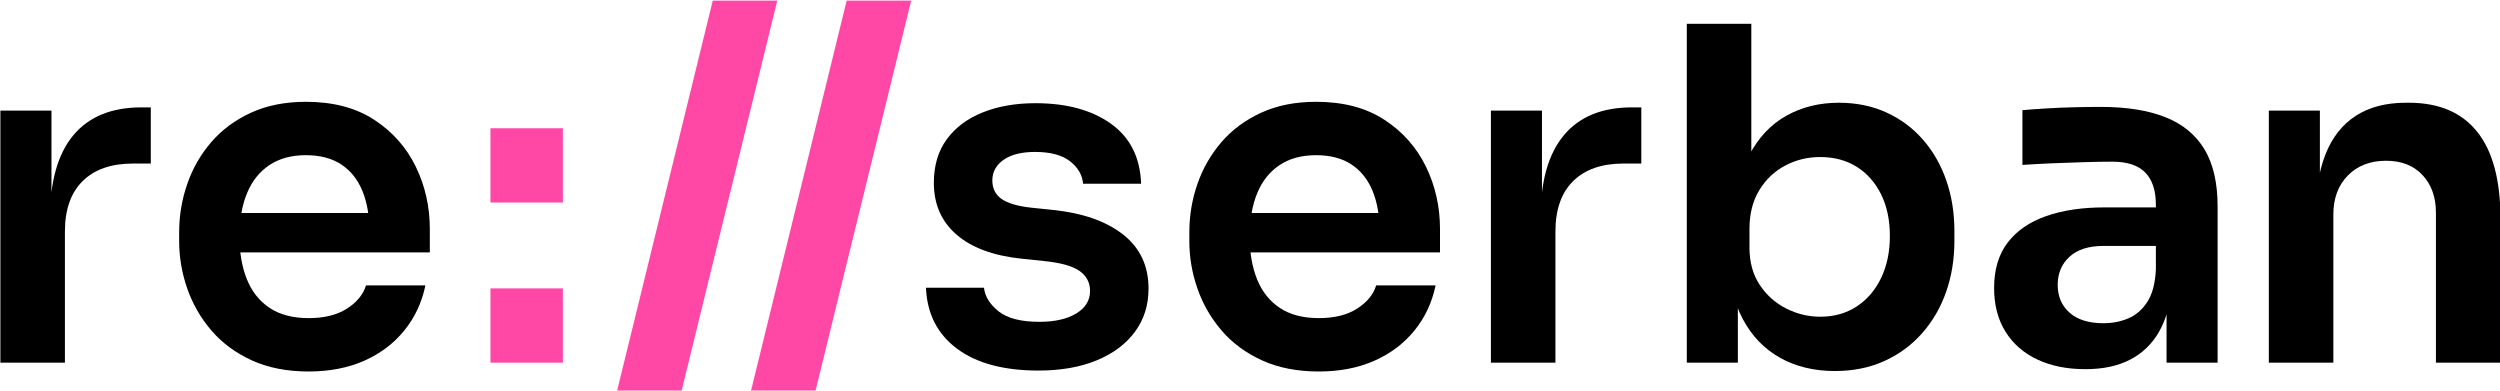
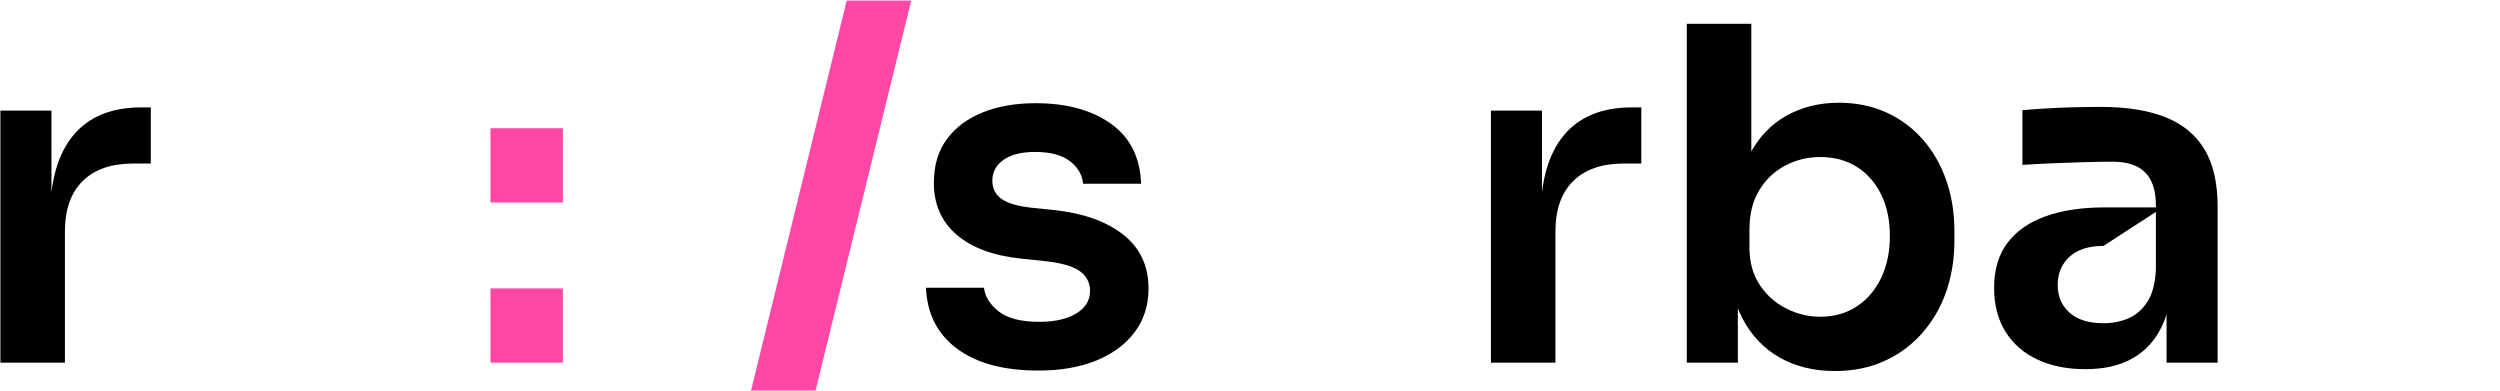
<svg xmlns="http://www.w3.org/2000/svg" width="100%" height="100%" viewBox="0 0 1434 224" version="1.1" xml:space="preserve" style="fill-rule:evenodd;clip-rule:evenodd;stroke-linejoin:round;stroke-miterlimit:2;">
  <g transform="matrix(1,0,0,1,-5957.59,-1831.5)">
    <g transform="matrix(11.094,0,0,11.094,1010.06,-5467.37)">
      <g transform="matrix(1,0,0,1,-1.004,0)">
        <path d="M446.989,676.663L446.989,663.631L449.629,663.631L449.629,669.151L449.557,669.151C449.557,667.287 449.957,665.873 450.757,664.909C451.557,663.945 452.733,663.463 454.285,663.463L454.765,663.463L454.765,666.367L453.853,666.367C452.725,666.367 451.855,666.669 451.243,667.273C450.631,667.877 450.325,668.747 450.325,669.883L450.325,676.663L446.989,676.663Z" style="fill-rule:nonzero;" />
      </g>
      <g transform="matrix(1,0,0,1,-0.761,0)">
-         <path d="M462.685,677.119C461.565,677.119 460.585,676.927 459.745,676.543C458.905,676.159 458.209,675.645 457.657,675.001C457.105,674.357 456.689,673.635 456.409,672.835C456.129,672.035 455.989,671.215 455.989,670.375L455.989,669.919C455.989,669.055 456.129,668.221 456.409,667.417C456.689,666.613 457.103,665.893 457.651,665.257C458.199,664.621 458.883,664.115 459.703,663.739C460.523,663.363 461.469,663.175 462.541,663.175C463.949,663.175 465.127,663.485 466.075,664.105C467.023,664.725 467.739,665.533 468.223,666.529C468.707,667.525 468.949,668.599 468.949,669.751L468.949,670.963L457.405,670.963L457.405,668.923L466.849,668.923L465.829,669.919C465.829,669.087 465.707,668.375 465.463,667.783C465.219,667.191 464.855,666.735 464.371,666.415C463.887,666.095 463.277,665.935 462.541,665.935C461.797,665.935 461.169,666.105 460.657,666.445C460.145,666.785 459.759,667.269 459.499,667.897C459.239,668.525 459.109,669.279 459.109,670.159C459.109,670.983 459.235,671.711 459.487,672.343C459.739,672.975 460.129,673.469 460.657,673.825C461.185,674.181 461.861,674.359 462.685,674.359C463.493,674.359 464.153,674.195 464.665,673.867C465.177,673.539 465.505,673.139 465.649,672.667L468.721,672.667C468.537,673.555 468.171,674.335 467.623,675.007C467.075,675.679 466.383,676.199 465.547,676.567C464.711,676.935 463.757,677.119 462.685,677.119Z" style="fill-rule:nonzero;" />
-       </g>
+         </g>
      <g transform="matrix(1,0,0,1,0.118,0)">
        <path d="M471.205,676.663L471.205,672.823L474.949,672.823L474.949,676.663L471.205,676.663ZM471.205,668.383L471.205,664.543L474.949,664.543L474.949,668.383L471.205,668.383Z" style="fill:rgb(255,72,165);fill-rule:nonzero;" />
      </g>
      <g transform="matrix(1,0,0,1,1.088,0)">
-         <path d="M476.785,678.103L481.729,657.943L485.065,657.943L480.121,678.103L476.785,678.103Z" style="fill:rgb(255,72,165);fill-rule:nonzero;" />
-       </g>
+         </g>
      <g transform="matrix(1,0,0,1,-1.252,0)">
        <path d="M486.049,678.103L490.993,657.943L494.329,657.943L489.385,678.103L486.049,678.103Z" style="fill:rgb(255,72,165);fill-rule:nonzero;" />
      </g>
      <g transform="matrix(1,0,0,1,-1.785,0)">
        <path d="M501.445,677.071C499.645,677.071 498.239,676.693 497.227,675.937C496.215,675.181 495.681,674.131 495.625,672.787L498.625,672.787C498.673,673.235 498.923,673.641 499.375,674.005C499.827,674.369 500.533,674.551 501.493,674.551C502.285,674.551 502.919,674.407 503.395,674.119C503.871,673.831 504.109,673.443 504.109,672.955C504.109,672.523 503.929,672.179 503.569,671.923C503.209,671.667 502.593,671.495 501.721,671.407L500.569,671.287C499.113,671.135 497.993,670.721 497.209,670.045C496.425,669.369 496.033,668.475 496.033,667.363C496.033,666.467 496.257,665.715 496.705,665.107C497.153,664.499 497.773,664.037 498.565,663.721C499.357,663.405 500.265,663.247 501.289,663.247C502.897,663.247 504.197,663.601 505.189,664.309C506.181,665.017 506.701,666.051 506.749,667.411L503.749,667.411C503.709,666.955 503.483,666.567 503.071,666.247C502.659,665.927 502.057,665.767 501.265,665.767C500.569,665.767 500.027,665.903 499.639,666.175C499.251,666.447 499.057,666.803 499.057,667.243C499.057,667.651 499.213,667.967 499.525,668.191C499.837,668.415 500.345,668.567 501.049,668.647L502.201,668.767C503.737,668.927 504.943,669.351 505.819,670.039C506.695,670.727 507.133,671.659 507.133,672.835C507.133,673.691 506.897,674.437 506.425,675.073C505.953,675.709 505.291,676.201 504.439,676.549C503.587,676.897 502.589,677.071 501.445,677.071Z" style="fill-rule:nonzero;" />
      </g>
      <g transform="matrix(1,0,0,1,-1.571,0)">
-         <path d="M515.725,677.119C514.605,677.119 513.625,676.927 512.785,676.543C511.945,676.159 511.249,675.645 510.697,675.001C510.145,674.357 509.729,673.635 509.449,672.835C509.169,672.035 509.029,671.215 509.029,670.375L509.029,669.919C509.029,669.055 509.169,668.221 509.449,667.417C509.729,666.613 510.143,665.893 510.691,665.257C511.239,664.621 511.923,664.115 512.743,663.739C513.563,663.363 514.509,663.175 515.581,663.175C516.989,663.175 518.167,663.485 519.115,664.105C520.063,664.725 520.779,665.533 521.263,666.529C521.747,667.525 521.989,668.599 521.989,669.751L521.989,670.963L510.445,670.963L510.445,668.923L519.889,668.923L518.869,669.919C518.869,669.087 518.747,668.375 518.503,667.783C518.259,667.191 517.895,666.735 517.411,666.415C516.927,666.095 516.317,665.935 515.581,665.935C514.837,665.935 514.209,666.105 513.697,666.445C513.185,666.785 512.799,667.269 512.539,667.897C512.279,668.525 512.149,669.279 512.149,670.159C512.149,670.983 512.275,671.711 512.527,672.343C512.779,672.975 513.169,673.469 513.697,673.825C514.225,674.181 514.901,674.359 515.725,674.359C516.533,674.359 517.193,674.195 517.705,673.867C518.217,673.539 518.545,673.139 518.689,672.667L521.761,672.667C521.577,673.555 521.211,674.335 520.663,675.007C520.115,675.679 519.423,676.199 518.587,676.567C517.751,676.935 516.797,677.119 515.725,677.119Z" style="fill-rule:nonzero;" />
-       </g>
+         </g>
      <g transform="matrix(1,0,0,1,-1.723,0)">
        <path d="M524.773,676.663L524.773,663.631L527.413,663.631L527.413,669.151L527.341,669.151C527.341,667.287 527.741,665.873 528.541,664.909C529.341,663.945 530.517,663.463 532.069,663.463L532.549,663.463L532.549,666.367L531.637,666.367C530.509,666.367 529.639,666.669 529.027,667.273C528.415,667.877 528.109,668.747 528.109,669.883L528.109,676.663L524.773,676.663Z" style="fill-rule:nonzero;" />
      </g>
      <g transform="matrix(1,0,0,1,-1.603,0)">
        <path d="M542.437,677.095C541.365,677.095 540.421,676.867 539.605,676.411C538.789,675.955 538.147,675.289 537.679,674.413C537.211,673.537 536.957,672.475 536.917,671.227L537.421,671.227L537.421,676.663L534.781,676.663L534.781,659.143L538.117,659.143L538.117,667.915L537.229,669.271C537.285,667.927 537.549,666.807 538.021,665.911C538.493,665.015 539.129,664.343 539.929,663.895C540.729,663.447 541.633,663.223 542.641,663.223C543.545,663.223 544.365,663.391 545.101,663.727C545.837,664.063 546.467,664.531 546.991,665.131C547.515,665.731 547.917,666.433 548.197,667.237C548.477,668.041 548.617,668.915 548.617,669.859L548.617,670.363C548.617,671.307 548.475,672.185 548.191,672.997C547.907,673.809 547.493,674.523 546.949,675.139C546.405,675.755 545.753,676.235 544.993,676.579C544.233,676.923 543.381,677.095 542.437,677.095ZM541.681,674.287C542.401,674.287 543.031,674.109 543.571,673.753C544.111,673.397 544.531,672.905 544.831,672.277C545.131,671.649 545.281,670.927 545.281,670.111C545.281,669.287 545.129,668.569 544.825,667.957C544.521,667.345 544.101,666.871 543.565,666.535C543.029,666.199 542.401,666.031 541.681,666.031C541.033,666.031 540.431,666.177 539.875,666.469C539.319,666.761 538.871,667.185 538.531,667.741C538.191,668.297 538.021,668.967 538.021,669.751L538.021,670.711C538.021,671.463 538.197,672.105 538.549,672.637C538.901,673.169 539.357,673.577 539.917,673.861C540.477,674.145 541.065,674.287 541.681,674.287Z" style="fill-rule:nonzero;" />
      </g>
      <g transform="matrix(1,0,0,1,-1.446,0)">
-         <path d="M559.429,676.663L559.429,672.799L558.877,672.799L558.877,668.503C558.877,667.759 558.693,667.201 558.325,666.829C557.957,666.457 557.393,666.271 556.633,666.271C556.233,666.271 555.753,666.279 555.193,666.295C554.633,666.311 554.069,666.331 553.501,666.355C552.933,666.379 552.425,666.407 551.977,666.439L551.977,663.607C552.345,663.575 552.759,663.545 553.219,663.517C553.679,663.489 554.155,663.469 554.647,663.457C555.139,663.445 555.601,663.439 556.033,663.439C557.369,663.439 558.483,663.617 559.375,663.973C560.267,664.329 560.939,664.883 561.391,665.635C561.843,666.387 562.069,667.371 562.069,668.587L562.069,676.663L559.429,676.663ZM555.229,676.999C554.285,676.999 553.459,676.833 552.751,676.501C552.043,676.169 551.493,675.689 551.101,675.061C550.709,674.433 550.513,673.679 550.513,672.799C550.513,671.847 550.747,671.065 551.215,670.453C551.683,669.841 552.345,669.385 553.201,669.085C554.057,668.785 555.061,668.635 556.213,668.635L559.237,668.635L559.237,670.627L556.165,670.627C555.405,670.627 554.821,670.813 554.413,671.185C554.005,671.557 553.801,672.043 553.801,672.643C553.801,673.235 554.005,673.713 554.413,674.077C554.821,674.441 555.405,674.623 556.165,674.623C556.629,674.623 557.059,674.539 557.455,674.371C557.851,674.203 558.179,673.917 558.439,673.513C558.699,673.109 558.845,672.551 558.877,671.839L559.693,672.775C559.613,673.687 559.393,674.455 559.033,675.079C558.673,675.703 558.177,676.179 557.545,676.507C556.913,676.835 556.141,676.999 555.229,676.999Z" style="fill-rule:nonzero;" />
+         <path d="M559.429,676.663L559.429,672.799L558.877,672.799L558.877,668.503C558.877,667.759 558.693,667.201 558.325,666.829C557.957,666.457 557.393,666.271 556.633,666.271C556.233,666.271 555.753,666.279 555.193,666.295C554.633,666.311 554.069,666.331 553.501,666.355C552.933,666.379 552.425,666.407 551.977,666.439L551.977,663.607C552.345,663.575 552.759,663.545 553.219,663.517C553.679,663.489 554.155,663.469 554.647,663.457C555.139,663.445 555.601,663.439 556.033,663.439C557.369,663.439 558.483,663.617 559.375,663.973C560.267,664.329 560.939,664.883 561.391,665.635C561.843,666.387 562.069,667.371 562.069,668.587L562.069,676.663L559.429,676.663ZM555.229,676.999C554.285,676.999 553.459,676.833 552.751,676.501C552.043,676.169 551.493,675.689 551.101,675.061C550.709,674.433 550.513,673.679 550.513,672.799C550.513,671.847 550.747,671.065 551.215,670.453C551.683,669.841 552.345,669.385 553.201,669.085C554.057,668.785 555.061,668.635 556.213,668.635L559.237,668.635L556.165,670.627C555.405,670.627 554.821,670.813 554.413,671.185C554.005,671.557 553.801,672.043 553.801,672.643C553.801,673.235 554.005,673.713 554.413,674.077C554.821,674.441 555.405,674.623 556.165,674.623C556.629,674.623 557.059,674.539 557.455,674.371C557.851,674.203 558.179,673.917 558.439,673.513C558.699,673.109 558.845,672.551 558.877,671.839L559.693,672.775C559.613,673.687 559.393,674.455 559.033,675.079C558.673,675.703 558.177,676.179 557.545,676.507C556.913,676.835 556.141,676.999 555.229,676.999Z" style="fill-rule:nonzero;" />
      </g>
      <g transform="matrix(1,0,0,1,-2.374,0)">
-         <path d="M565.645,676.663L565.645,663.631L568.285,663.631L568.285,669.223L568.045,669.223C568.045,667.903 568.219,666.799 568.567,665.911C568.915,665.023 569.439,664.353 570.139,663.901C570.839,663.449 571.705,663.223 572.737,663.223L572.881,663.223C574.441,663.223 575.621,663.725 576.421,664.729C577.221,665.733 577.621,667.227 577.621,669.211L577.621,676.663L574.285,676.663L574.285,668.911C574.285,668.111 574.055,667.463 573.595,666.967C573.135,666.471 572.505,666.223 571.705,666.223C570.889,666.223 570.231,666.477 569.731,666.985C569.231,667.493 568.981,668.167 568.981,669.007L568.981,676.663L565.645,676.663Z" style="fill-rule:nonzero;" />
-       </g>
+         </g>
    </g>
  </g>
</svg>